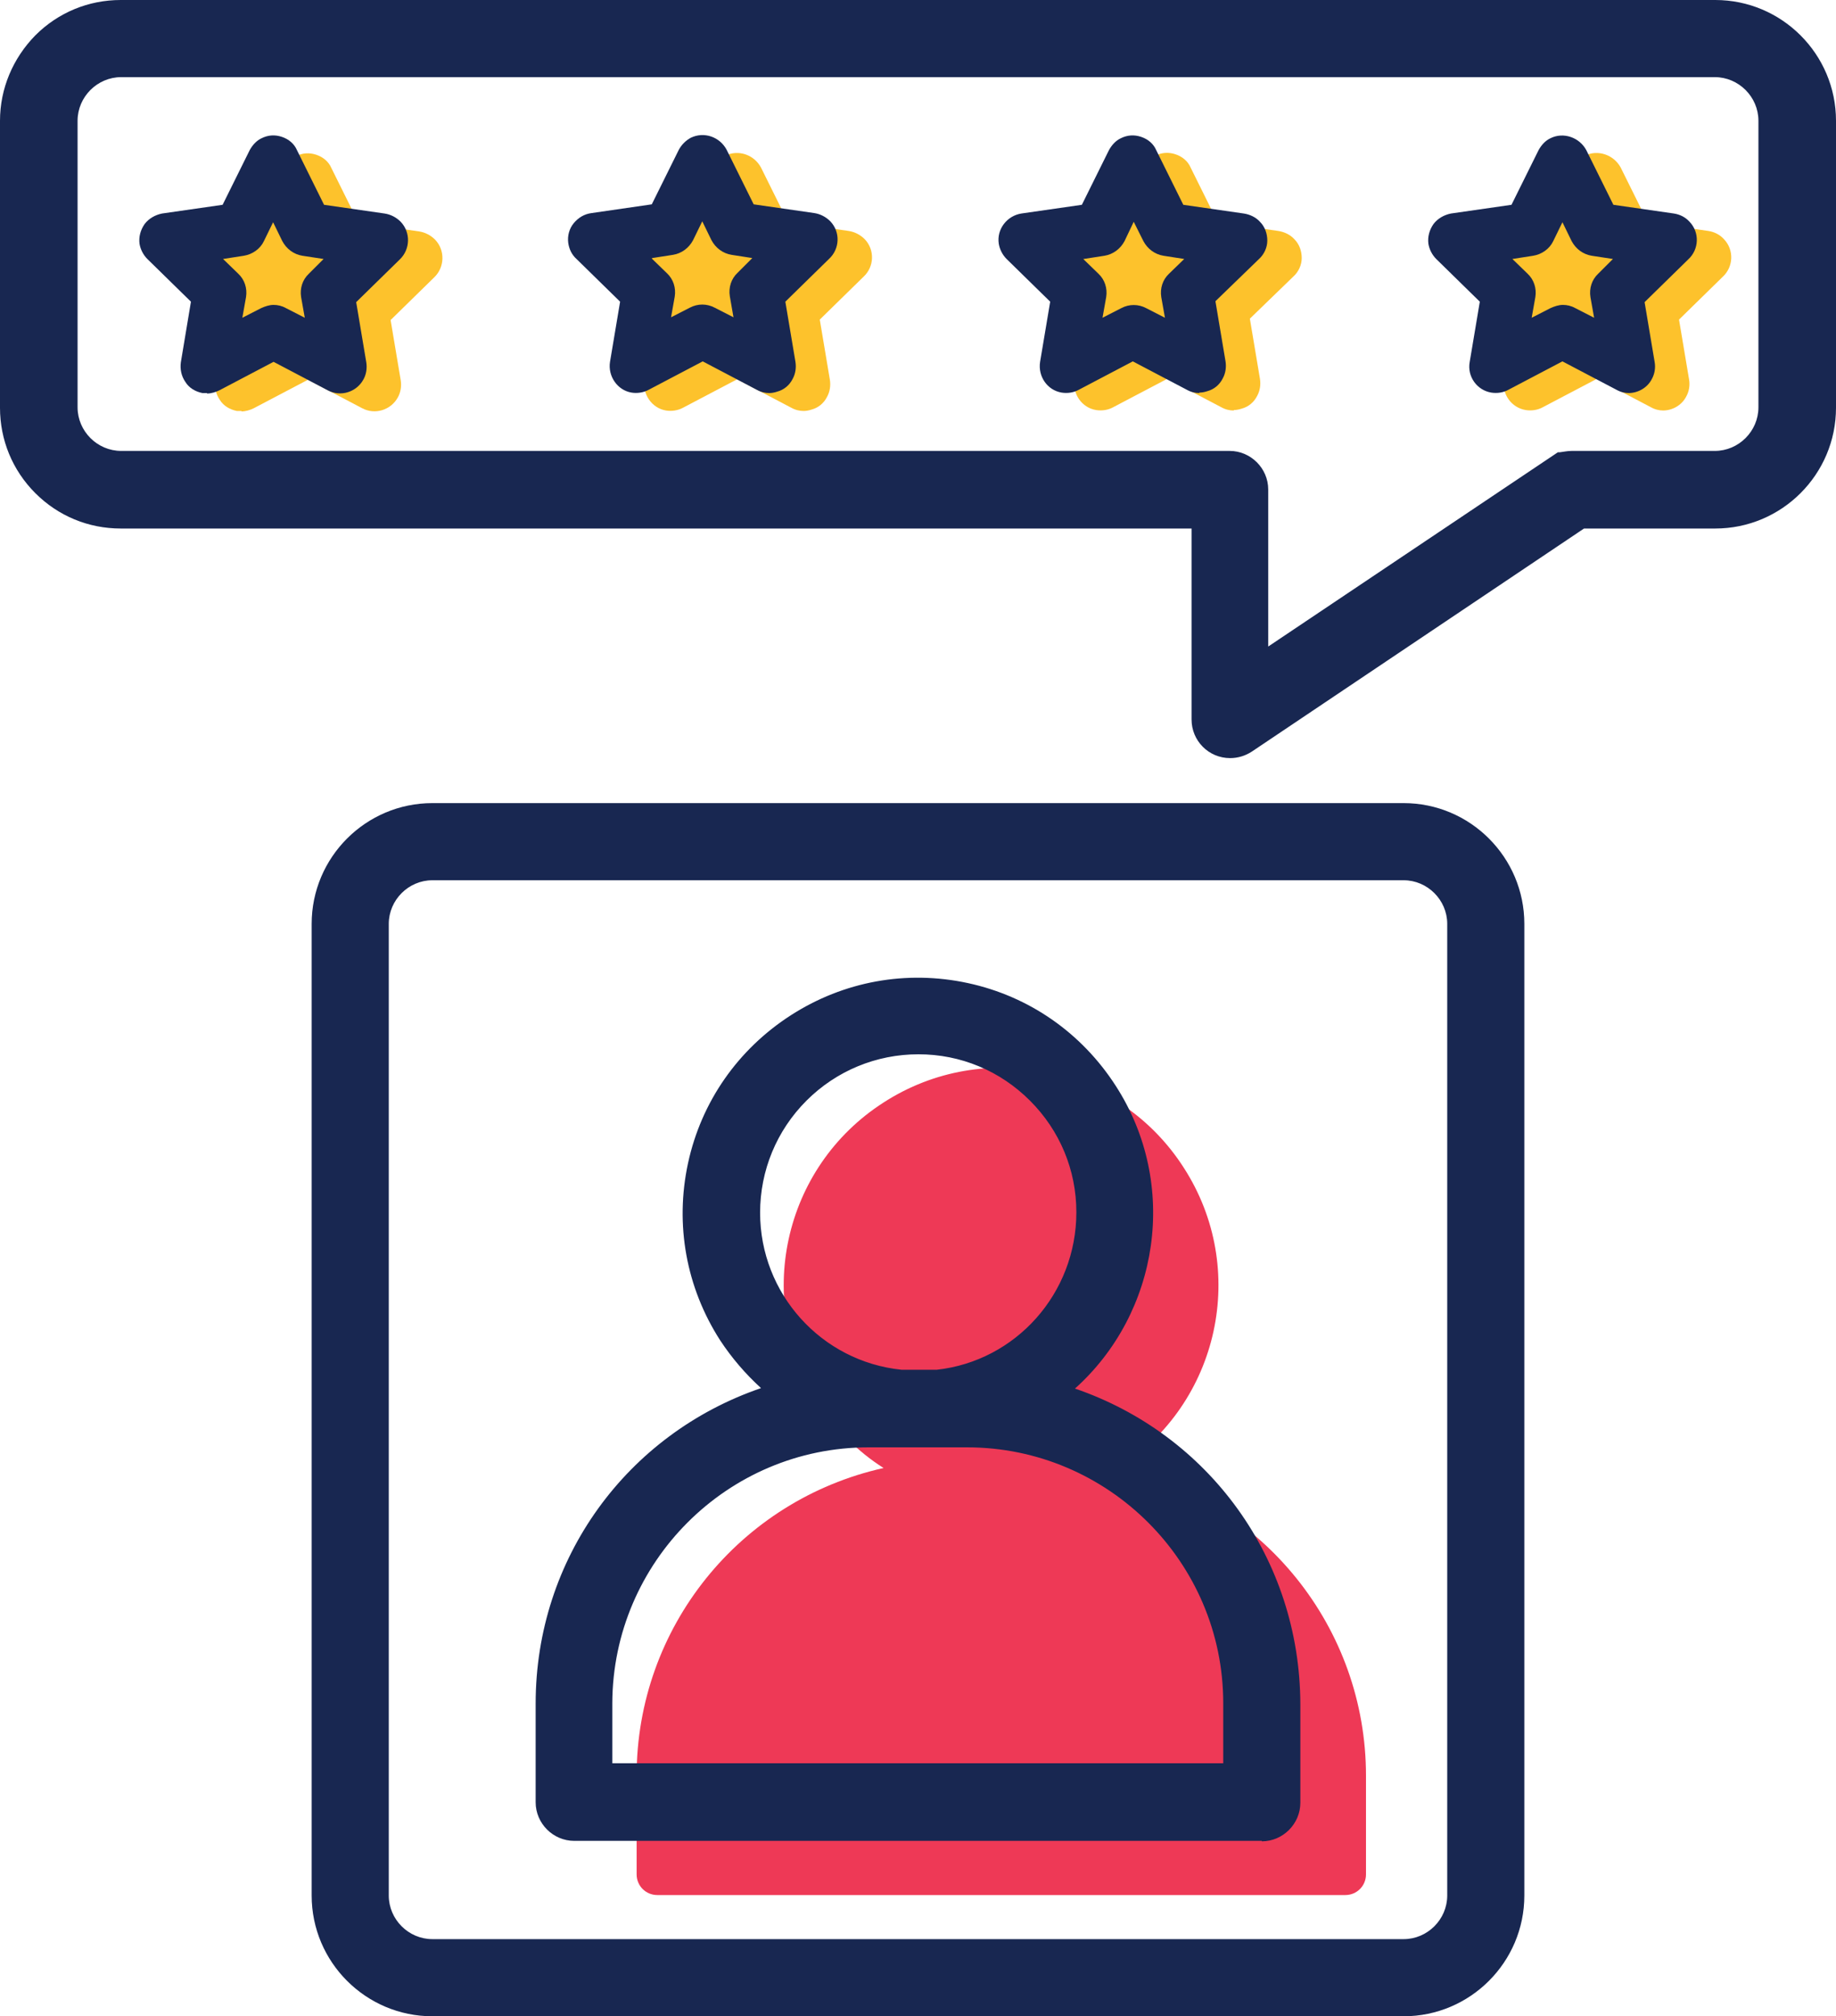
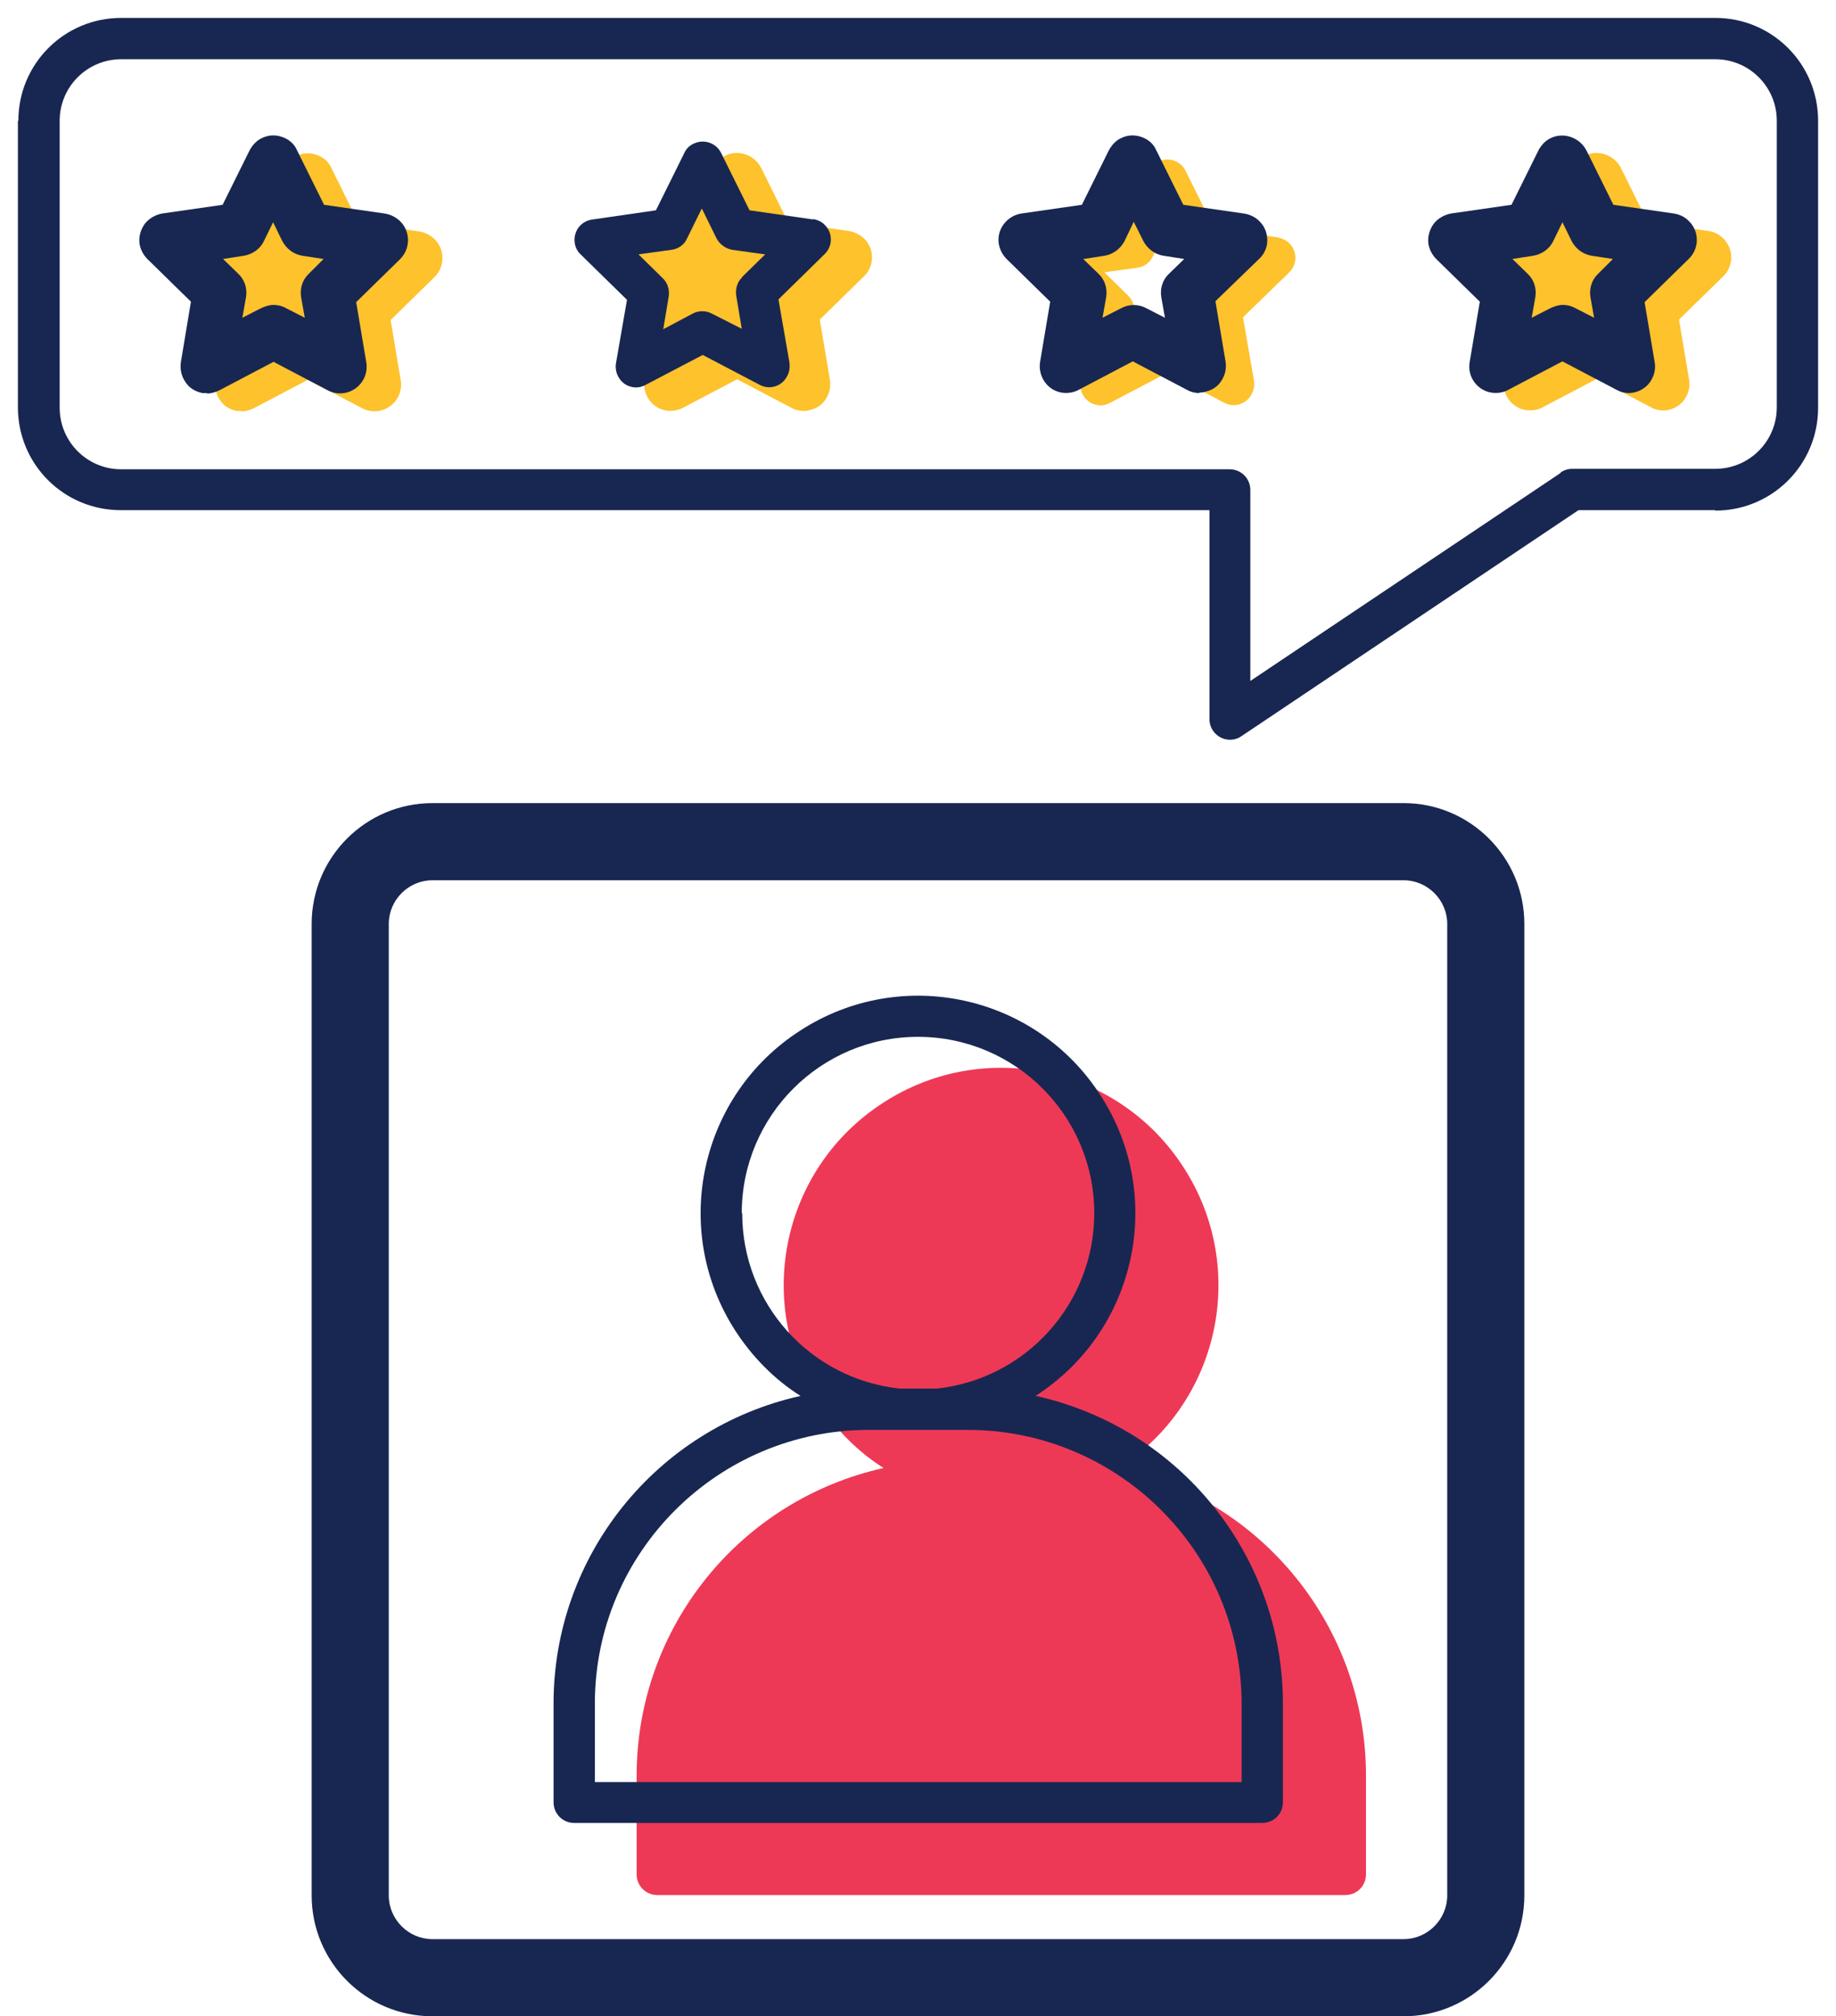
<svg xmlns="http://www.w3.org/2000/svg" id="Layer_1" data-name="Layer 1" viewBox="0 0 40 43.91">
  <defs>
    <style> .cls-1 { fill: #ee3956; } .cls-2 { fill: #fdc22c; } .cls-3 { fill: #182751; } </style>
  </defs>
  <g>
    <path class="cls-1" d="M24.37,31.97c2.2-1.41,2.84-4.34,1.42-6.54-1.41-2.2-4.34-2.84-6.54-1.42-2.2,1.41-2.84,4.34-1.42,6.54,.37,.57,.85,1.06,1.42,1.42-3.14,.7-5.38,3.48-5.38,6.7v2.15c0,.25,.2,.45,.45,.45h14.99c.25,0,.45-.2,.45-.45v-2.15c0-3.22-2.24-6-5.38-6.7Z" />
    <path class="cls-1" d="M21.8,23.65c-.82,0-1.63,.24-2.34,.69-.98,.63-1.65,1.6-1.9,2.73-.25,1.13-.04,2.29,.59,3.27,.33,.52,.79,.97,1.31,1.31l.8,.51-.93,.21c-2.98,.66-5.07,3.26-5.07,6.32v2.15l15.04,.05,.05-2.2c0-3.05-2.09-5.65-5.07-6.32l-.92-.21,.79-.51c2.01-1.29,2.6-3.98,1.31-6-.63-.98-1.6-1.65-2.73-1.89-.31-.07-.62-.1-.93-.1Zm7.45,17.12H14.37v-2.1c0-3.5,2.86-6.36,6.37-6.36h2.15c3.51,0,6.36,2.86,6.36,6.36v2.1Zm-7.84-8.57c-2.2-.23-3.83-2.04-3.83-4.21h0c0-2.34,1.9-4.24,4.23-4.24h0c2.33,0,4.23,1.9,4.23,4.23,0,2.17-1.63,3.98-3.79,4.21h-.85Z" />
  </g>
  <g>
    <path class="cls-3" d="M22.56,30.4c2.2-1.41,2.84-4.34,1.42-6.54-1.41-2.2-4.34-2.84-6.54-1.42-2.2,1.41-2.84,4.34-1.42,6.54,.37,.57,.85,1.06,1.42,1.42-3.14,.7-5.38,3.48-5.38,6.7v2.15c0,.25,.2,.45,.45,.45h14.99c.25,0,.45-.2,.45-.45v-2.15c0-3.22-2.24-6-5.38-6.7Zm-6.4-3.98c0-2.12,1.72-3.84,3.84-3.84,2.12,0,3.84,1.72,3.84,3.84,0,1.96-1.48,3.61-3.43,3.82h-.81c-1.95-.21-3.43-1.85-3.43-3.82Zm10.88,12.39H12.96v-1.71c0-3.29,2.68-5.96,5.97-5.96h2.15c3.29,0,5.97,2.67,5.97,5.97v1.7Z" />
-     <path class="cls-3" d="M27.49,40.09H12.51c-.46,0-.84-.38-.84-.84v-2.15c0-3.16,1.99-5.87,4.91-6.87-.34-.31-.64-.66-.89-1.04-.74-1.15-.99-2.52-.7-3.86,.29-1.34,1.09-2.48,2.24-3.22,1.15-.74,2.52-.99,3.86-.7,1.34,.29,2.48,1.09,3.22,2.24,1.38,2.14,.95,4.94-.89,6.59,2.92,1,4.9,3.71,4.91,6.87v2.15c0,.46-.38,.84-.84,.84Zm-7.5-18.02c-.82,0-1.63,.24-2.34,.69-.98,.63-1.65,1.6-1.9,2.73-.25,1.13-.04,2.29,.59,3.27,.33,.52,.79,.97,1.31,1.31l.8,.51-.93,.21c-2.98,.66-5.07,3.26-5.07,6.32v2.15l15.04,.05,.05-2.2c0-3.05-2.09-5.65-5.07-6.32l-.92-.21,.79-.51c2.01-1.29,2.6-3.98,1.31-6-.63-.98-1.6-1.65-2.73-1.89-.31-.07-.62-.1-.93-.1Zm7.45,17.12H12.56v-2.1c0-3.5,2.86-6.36,6.37-6.36h2.15c3.51,0,6.36,2.86,6.36,6.36v2.1Zm-14.09-.79h13.3v-1.31c0-3.07-2.51-5.57-5.58-5.57h-2.15c-3.07,0-5.57,2.5-5.58,5.57v1.31Zm6.25-7.78c-2.2-.23-3.83-2.04-3.83-4.21h0c0-2.34,1.9-4.24,4.23-4.24h0c2.33,0,4.23,1.9,4.23,4.23,0,2.17-1.63,3.98-3.79,4.21h-.85Zm-3.04-4.21c0,1.76,1.33,3.24,3.08,3.42h.77c1.72-.19,3.04-1.66,3.04-3.43,0-.92-.36-1.78-1.01-2.43-.65-.65-1.51-1.01-2.43-1.01h0c-.92,0-1.79,.36-2.44,1.01s-1.01,1.52-1.01,2.44h0Z" />
  </g>
  <g>
    <path class="cls-3" d="M9.42,17.88c-1.24,0-2.24,1-2.24,2.24v21.16c0,1.24,1,2.24,2.24,2.24H30.58c1.24,0,2.24-1,2.24-2.24V20.12c0-1.24-1-2.24-2.24-2.24H9.42Zm22.5,2.24v21.16c0,.74-.6,1.34-1.34,1.34H9.42c-.74,0-1.34-.6-1.34-1.34V20.12c0-.74,.6-1.34,1.34-1.34H30.58c.74,0,1.34,.6,1.34,1.34h0Z" />
-     <path class="cls-3" d="M30.58,43.91H9.42c-1.45,0-2.63-1.18-2.63-2.63V20.12c0-1.45,1.18-2.63,2.63-2.63H30.58c1.45,0,2.63,1.18,2.63,2.63v21.16c0,1.45-1.18,2.63-2.63,2.63ZM9.42,18.27c-1.02,0-1.84,.83-1.84,1.84v21.16c0,1.02,.83,1.84,1.84,1.84H30.58c1.02,0,1.84-.83,1.84-1.84V20.12c0-1.02-.83-1.84-1.84-1.84H9.42Zm21.16,24.74H9.42c-.96,0-1.74-.78-1.74-1.74V20.12c0-.96,.78-1.74,1.74-1.74H30.58c.82,0,1.51,.57,1.69,1.34h.05v21.55c0,.96-.78,1.74-1.73,1.74ZM9.42,19.17c-.52,0-.95,.43-.95,.95v21.16c0,.52,.43,.95,.95,.95H30.58c.52,0,.95-.43,.95-.95V20.12c0-.52-.43-.95-.95-.95H9.42Z" />
+     <path class="cls-3" d="M30.58,43.91H9.42c-1.45,0-2.63-1.18-2.63-2.63V20.12c0-1.45,1.18-2.63,2.63-2.63H30.58c1.45,0,2.63,1.18,2.63,2.63v21.16c0,1.45-1.18,2.63-2.63,2.63ZM9.42,18.27c-1.02,0-1.84,.83-1.84,1.84v21.16c0,1.02,.83,1.84,1.84,1.84H30.58c1.02,0,1.84-.83,1.84-1.84V20.12c0-1.02-.83-1.84-1.84-1.84Zm21.16,24.74H9.42c-.96,0-1.74-.78-1.74-1.74V20.12c0-.96,.78-1.74,1.74-1.74H30.58c.82,0,1.51,.57,1.69,1.34h.05v21.55c0,.96-.78,1.74-1.73,1.74ZM9.42,19.17c-.52,0-.95,.43-.95,.95v21.16c0,.52,.43,.95,.95,.95H30.58c.52,0,.95-.43,.95-.95V20.12c0-.52-.43-.95-.95-.95H9.42Z" />
  </g>
  <g>
    <path class="cls-2" d="M9.11,5.17l-1.39-.2-.62-1.25c-.11-.22-.38-.31-.6-.2-.09,.04-.16,.11-.2,.2l-.62,1.25-1.39,.2c-.24,.04-.41,.26-.38,.51,.01,.1,.06,.19,.13,.26l1,.98-.23,1.39c-.04,.24,.12,.48,.36,.52,.1,.02,.2,0,.29-.05l1.24-.65,1.24,.65c.22,.12,.49,.03,.6-.19,.05-.09,.06-.19,.05-.29l-.24-1.38,1-.98c.18-.17,.19-.45,.02-.63-.07-.08-.16-.12-.27-.14Z" />
    <path class="cls-2" d="M5.26,8.95s-.07,0-.1,0c-.15-.03-.29-.11-.37-.24-.09-.13-.12-.28-.1-.43l.22-1.32-.95-.93c-.09-.09-.15-.21-.17-.33-.02-.15,.02-.3,.11-.43,.09-.12,.23-.2,.38-.23l1.32-.19,.59-1.19c.06-.11,.15-.21,.26-.26,.14-.07,.29-.08,.44-.03,.15,.05,.27,.15,.33,.29l.59,1.19,1.32,.19c.13,.02,.25,.08,.35,.18,.22,.23,.21,.6-.02,.82l-.95,.93,.22,1.31c.02,.13,0,.26-.06,.37-.15,.28-.5,.39-.78,.24l-1.18-.62-1.18,.62c-.08,.04-.18,.07-.27,.07Zm1.45-5.35s-.1,.01-.14,.03c-.06,.03-.11,.08-.14,.14l-.65,1.32-1.46,.21c-.08,.01-.16,.06-.21,.12s-.07,.15-.06,.23c0,.07,.04,.13,.09,.18l1.05,1.02-.24,1.45c-.01,.08,0,.17,.05,.24,.05,.07,.12,.12,.2,.13,.07,.01,.14,0,.2-.03l1.3-.68,1.3,.68c.15,.08,.35,.02,.43-.13,.03-.06,.04-.13,.03-.2l-.25-1.45,1.05-1.03c.13-.12,.13-.32,.02-.45-.05-.05-.12-.09-.19-.1h0l-1.45-.21-.65-1.32c-.04-.08-.1-.13-.18-.16-.03-.01-.07-.02-.1-.02Z" />
  </g>
  <g>
    <path class="cls-2" d="M18.47,5.17l-1.39-.2-.62-1.25c-.11-.22-.38-.31-.6-.2-.09,.04-.16,.11-.2,.2l-.62,1.25-1.38,.2c-.25,.03-.42,.25-.39,.5,.01,.1,.06,.2,.14,.27l1,.98-.24,1.38c-.04,.24,.12,.48,.36,.52,.1,.02,.2,0,.29-.05l1.24-.65,1.24,.65c.22,.12,.49,.03,.6-.19,.05-.09,.06-.19,.05-.29l-.24-1.38,1-.98c.18-.17,.19-.45,.02-.63-.07-.08-.16-.12-.27-.14Zm-1.55,1.26c-.11,.1-.15,.25-.13,.4l.12,.72-.65-.33c-.13-.07-.29-.07-.42,0l-.64,.34,.12-.72c.02-.15-.03-.3-.14-.4l-.52-.51,.72-.1c.15-.02,.28-.11,.34-.25l.32-.65,.32,.65c.07,.13,.19,.22,.34,.25l.72,.1-.51,.5Z" />
    <path class="cls-2" d="M17.51,8.95c-.09,0-.18-.02-.27-.07l-1.18-.62-1.18,.62c-.11,.06-.25,.08-.37,.06-.31-.05-.52-.36-.47-.67l.22-1.31-.95-.93c-.1-.09-.16-.21-.18-.35-.02-.15,.02-.31,.12-.43s.23-.2,.39-.22l1.31-.19,.59-1.19c.06-.11,.15-.2,.26-.26,.29-.14,.63-.02,.78,.26l.59,1.19,1.32,.19c.13,.02,.25,.08,.35,.18,.22,.23,.21,.6-.03,.82l-.95,.93,.22,1.31c.02,.13,0,.26-.06,.37-.07,.14-.19,.24-.34,.28-.06,.02-.12,.03-.17,.03Zm-1.45-.98l1.3,.68c.08,.04,.16,.05,.24,.02,.08-.02,.15-.08,.19-.15,.03-.06,.04-.13,.03-.2l-.25-1.45,1.05-1.03c.13-.12,.13-.32,.02-.45-.05-.05-.12-.09-.19-.1h0l-1.45-.21-.65-1.32c-.08-.16-.27-.22-.42-.14-.06,.03-.11,.08-.14,.14l-.65,1.32-1.45,.21c-.18,.02-.3,.18-.28,.35,0,.07,.04,.14,.1,.19l1.05,1.03-.25,1.45c-.03,.17,.09,.34,.26,.37,.07,.01,.14,0,.2-.03l1.3-.68Zm-1.03-.18l.17-.98c.02-.1-.02-.21-.1-.28l-.71-.7,.98-.14c.11-.01,.2-.08,.24-.17l.44-.89,.44,.89c.05,.09,.14,.16,.24,.17l.98,.14-.7,.69c-.07,.07-.11,.18-.09,.28l.17,.98-.88-.45c-.1-.05-.21-.05-.3,0l-.88,.46Z" />
  </g>
  <g>
    <path class="cls-2" d="M27.84,5.17l-1.39-.2-.62-1.25c-.11-.22-.38-.31-.6-.2-.09,.04-.16,.11-.2,.2l-.62,1.25-1.38,.2c-.24,.04-.41,.26-.38,.51,.01,.1,.06,.19,.13,.26l1,.98-.24,1.38c-.04,.24,.12,.48,.36,.52,.1,.02,.2,0,.29-.05l1.24-.65,1.24,.65c.22,.12,.49,.03,.6-.19,.05-.09,.06-.19,.05-.29l-.24-1.38,1-.97c.18-.17,.19-.45,.02-.63-.07-.08-.17-.12-.27-.14Zm-1.54,1.27c-.11,.1-.15,.25-.13,.4l.12,.72-.64-.34c-.13-.07-.29-.07-.42,0l-.64,.34,.12-.72c.02-.15-.02-.29-.13-.4l-.52-.51,.72-.1c.15-.02,.27-.11,.34-.25l.32-.65,.33,.65c.07,.13,.19,.22,.34,.25l.72,.1-.52,.51Z" />
-     <path class="cls-2" d="M26.88,8.94c-.09,0-.18-.02-.27-.07l-1.18-.62-1.18,.62c-.11,.06-.24,.08-.37,.06-.31-.05-.52-.35-.47-.67l.22-1.31-.95-.93c-.09-.09-.15-.21-.17-.33-.05-.32,.18-.61,.49-.66l1.32-.19,.59-1.19c.06-.11,.15-.21,.26-.26,.14-.07,.29-.08,.44-.03,.15,.05,.27,.15,.33,.29l.59,1.19,1.32,.19c.13,.02,.26,.08,.35,.18,.11,.11,.16,.26,.16,.41,0,.15-.07,.3-.18,.4l-.95,.92,.22,1.31c.02,.13,0,.26-.06,.37-.07,.14-.19,.24-.34,.28-.06,.02-.12,.03-.17,.03Zm-1.45-.98l1.3,.68c.07,.04,.16,.05,.24,.02,.08-.02,.15-.08,.19-.15,.03-.06,.04-.13,.03-.2l-.25-1.45,1.05-1.02c.13-.12,.13-.32,.01-.45-.05-.05-.12-.09-.19-.1h0l-1.45-.21-.65-1.32c-.04-.08-.1-.13-.18-.16-.08-.03-.17-.02-.24,.02-.06,.03-.11,.08-.14,.14l-.65,1.32-1.45,.21c-.17,.03-.29,.19-.27,.36,0,.07,.04,.13,.09,.18l1.05,1.03-.25,1.45c-.03,.17,.09,.34,.26,.37,.07,.01,.14,0,.2-.03l1.3-.68Zm1.04-.17l-.88-.46c-.09-.05-.2-.05-.29,0l-.88,.46,.17-.98c.02-.1-.02-.21-.09-.28l-.71-.69,.98-.14c.1-.02,.19-.08,.24-.17l.44-.89,.45,.89c.05,.09,.13,.16,.24,.17l.98,.14-.7,.7c-.07,.07-.11,.18-.09,.28l.17,.98Z" />
  </g>
  <g>
    <path class="cls-2" d="M37.21,5.17l-1.39-.2-.62-1.25c-.11-.22-.38-.31-.6-.2-.09,.04-.16,.11-.2,.2l-.62,1.25-1.39,.2c-.24,.04-.41,.26-.38,.51,.01,.1,.06,.19,.13,.26l1,.98-.24,1.38c-.04,.24,.12,.48,.36,.52,.1,.02,.2,0,.29-.05l1.24-.65,1.24,.65c.22,.12,.49,.03,.61-.19,.05-.09,.06-.18,.05-.28l-.24-1.38,1-.98c.18-.17,.19-.45,.02-.63-.07-.07-.16-.12-.27-.14Zm-1.55,1.26c-.11,.1-.15,.25-.13,.4l.12,.72-.64-.34c-.13-.07-.29-.07-.42,0l-.64,.34,.12-.72c.02-.15-.02-.29-.13-.4l-.52-.51,.72-.1c.15-.02,.27-.11,.34-.25l.32-.65,.32,.65c.07,.13,.19,.22,.34,.25l.72,.1-.51,.51Z" />
    <path class="cls-2" d="M36.24,8.94c-.09,0-.18-.02-.27-.07l-1.18-.62-1.18,.62c-.11,.06-.24,.08-.37,.06-.31-.05-.53-.35-.47-.67l.22-1.31-.95-.93c-.09-.09-.15-.21-.17-.33-.02-.15,.02-.3,.11-.43,.09-.12,.23-.2,.38-.23l1.32-.19,.59-1.19c.06-.11,.15-.21,.26-.26,.28-.14,.63-.02,.78,.26l.59,1.19,1.32,.19c.13,.02,.25,.08,.34,.18,.22,.23,.21,.6-.03,.82l-.95,.93,.22,1.31c.02,.12,0,.25-.06,.36-.1,.2-.31,.31-.51,.31Zm-1.45-.98l1.3,.68c.15,.08,.35,.02,.43-.13,.03-.06,.04-.13,.03-.2l-.25-1.45,1.05-1.03c.13-.12,.13-.32,.02-.45-.05-.05-.12-.09-.19-.1h0l-1.45-.21-.65-1.32c-.08-.16-.27-.22-.42-.14-.06,.03-.11,.08-.14,.14l-.65,1.32-1.46,.21c-.08,.01-.16,.06-.21,.12s-.07,.15-.06,.23c0,.07,.04,.13,.09,.18l1.05,1.03-.25,1.45c-.01,.08,0,.17,.05,.24,.05,.07,.12,.12,.2,.13,.07,.01,.14,0,.2-.03l1.3-.68Zm-1.02-.18l.17-.98c.02-.1-.02-.21-.09-.28l-.71-.69,.98-.14c.1-.02,.19-.08,.24-.17l.44-.89,.44,.89c.05,.09,.13,.16,.24,.17l.98,.14-.7,.7c-.07,.07-.11,.18-.09,.28l.17,.98-.88-.46c-.09-.05-.2-.05-.29,0l-.88,.46Z" />
  </g>
  <g>
    <path class="cls-3" d="M8.36,4.78l-1.39-.2-.62-1.25c-.11-.22-.38-.31-.6-.2-.09,.04-.16,.11-.2,.2l-.62,1.25-1.39,.2c-.24,.04-.41,.26-.38,.51,.01,.1,.06,.19,.13,.26l1,.98-.23,1.39c-.04,.24,.12,.48,.36,.52,.1,.02,.2,0,.29-.05l1.24-.65,1.24,.65c.22,.12,.49,.03,.6-.19,.05-.09,.06-.19,.05-.29l-.24-1.38,1-.98c.18-.17,.19-.45,.02-.63-.07-.08-.16-.12-.27-.14Zm-1.55,1.26c-.11,.1-.15,.25-.13,.4l.12,.72-.64-.34c-.13-.07-.29-.07-.42,0l-.64,.34,.12-.72c.02-.15-.02-.29-.13-.4l-.52-.51,.72-.1c.15-.02,.27-.11,.34-.25l.32-.65,.32,.65c.07,.13,.19,.22,.34,.25l.72,.1-.51,.51Z" />
    <path class="cls-3" d="M4.51,8.56s-.07,0-.1,0c-.15-.03-.29-.11-.37-.24-.09-.13-.12-.28-.1-.43l.22-1.32-.95-.93c-.09-.09-.15-.21-.17-.33-.02-.15,.02-.3,.11-.43,.09-.12,.23-.2,.38-.23l1.32-.19,.59-1.19c.06-.11,.15-.21,.26-.26,.14-.07,.29-.08,.44-.03,.15,.05,.27,.15,.33,.29l.59,1.19,1.32,.19c.13,.02,.25,.08,.35,.18,.22,.23,.21,.6-.02,.82l-.95,.93,.22,1.31c.02,.13,0,.26-.06,.37-.15,.28-.5,.39-.78,.24l-1.18-.62-1.18,.62c-.08,.04-.18,.07-.27,.07Zm1.45-5.35s-.1,.01-.14,.03c-.06,.03-.11,.08-.14,.14l-.65,1.32-1.46,.21c-.08,.01-.16,.06-.21,.12s-.07,.15-.06,.23c0,.07,.04,.13,.09,.18l1.05,1.02-.24,1.45c-.01,.08,0,.17,.05,.24,.05,.07,.12,.12,.2,.13,.07,.01,.14,0,.2-.03l1.3-.68,1.3,.68c.15,.08,.35,.02,.43-.13,.03-.06,.04-.13,.03-.2l-.25-1.45,1.05-1.03c.13-.12,.13-.32,.02-.45-.05-.05-.12-.09-.19-.1h0l-1.45-.21-.65-1.32c-.04-.08-.1-.13-.18-.16-.03-.01-.07-.02-.1-.02Zm-1.03,4.19l.17-.98c.02-.1-.02-.21-.09-.28l-.71-.69,.98-.14c.1-.02,.19-.08,.24-.17l.44-.89,.44,.89c.05,.09,.13,.16,.24,.17l.98,.14-.7,.7c-.07,.07-.11,.18-.09,.28l.17,.98-.88-.46c-.09-.05-.2-.05-.29,0l-.88,.46Zm1.03-.76c.09,0,.18,.02,.27,.07l.41,.21-.08-.45c-.03-.19,.03-.38,.17-.51l.32-.32-.46-.07c-.19-.03-.35-.15-.44-.32l-.2-.41-.2,.41c-.08,.17-.25,.29-.44,.32l-.45,.07,.33,.32c.14,.13,.2,.32,.17,.51l-.08,.45,.41-.21c.09-.04,.18-.07,.27-.07Z" />
  </g>
  <g>
    <path class="cls-3" d="M17.72,4.78l-1.39-.2-.62-1.25c-.11-.22-.38-.31-.6-.2-.09,.04-.16,.11-.2,.2l-.62,1.25-1.38,.2c-.25,.03-.42,.25-.39,.5,.01,.1,.06,.2,.14,.27l1,.98-.24,1.38c-.04,.24,.12,.48,.36,.52,.1,.02,.2,0,.29-.05l1.24-.65,1.24,.65c.22,.12,.49,.03,.6-.19,.05-.09,.06-.19,.05-.29l-.24-1.38,1-.98c.18-.17,.19-.45,.02-.63-.07-.08-.16-.12-.27-.14Zm-1.55,1.26c-.11,.1-.15,.25-.13,.4l.12,.72-.65-.33c-.13-.07-.29-.07-.42,0l-.64,.34,.12-.72c.02-.15-.03-.3-.14-.4l-.52-.51,.72-.1c.15-.02,.28-.11,.34-.25l.32-.65,.32,.65c.07,.13,.19,.22,.34,.25l.72,.1-.51,.5Z" />
-     <path class="cls-3" d="M16.76,8.56c-.09,0-.18-.02-.27-.07l-1.18-.62-1.18,.62c-.11,.06-.25,.08-.37,.06-.31-.05-.52-.36-.47-.67l.22-1.31-.95-.93c-.1-.09-.16-.21-.18-.35-.02-.15,.02-.31,.12-.43s.23-.2,.39-.22l1.31-.19,.59-1.19c.06-.11,.15-.2,.26-.26,.29-.14,.63-.02,.78,.26l.59,1.19,1.32,.19c.13,.02,.25,.08,.35,.18,.22,.23,.21,.6-.03,.82l-.95,.93,.22,1.31c.02,.13,0,.26-.06,.37-.07,.14-.19,.24-.34,.28-.06,.02-.12,.03-.17,.03Zm-1.45-.98l1.3,.68c.08,.04,.16,.05,.24,.02,.08-.02,.15-.08,.19-.15,.03-.06,.04-.13,.03-.2l-.25-1.45,1.05-1.03c.13-.12,.13-.32,.02-.45-.05-.05-.12-.09-.19-.1h0l-1.45-.21-.65-1.32c-.08-.16-.27-.22-.42-.14-.06,.03-.11,.08-.14,.14l-.65,1.32-1.45,.21c-.18,.02-.3,.18-.28,.35,0,.07,.04,.14,.1,.19l1.05,1.03-.25,1.45c-.03,.17,.09,.34,.26,.37,.07,.01,.14,0,.2-.03l1.3-.68Zm-1.03-.18l.17-.98c.02-.1-.02-.21-.1-.28l-.71-.7,.98-.14c.11-.01,.2-.08,.24-.17l.44-.89,.44,.89c.05,.09,.14,.16,.24,.17l.98,.14-.7,.69c-.07,.07-.11,.18-.09,.28l.17,.98-.88-.45c-.1-.05-.21-.05-.3,0l-.88,.46Zm-.08-1.77l.33,.32c.14,.13,.2,.32,.17,.51l-.08,.45,.41-.21c.17-.09,.37-.09,.54,0l.41,.21-.08-.46c-.03-.19,.03-.38,.17-.51l.32-.32-.45-.07c-.19-.03-.35-.15-.44-.32l-.2-.41-.2,.41c-.09,.17-.25,.29-.44,.32l-.45,.07Z" />
  </g>
  <g>
    <path class="cls-3" d="M27.09,4.78l-1.39-.2-.62-1.25c-.11-.22-.38-.31-.6-.2-.09,.04-.16,.11-.2,.2l-.62,1.25-1.38,.2c-.24,.04-.41,.26-.38,.51,.01,.1,.06,.19,.13,.26l1,.98-.24,1.38c-.04,.24,.12,.48,.36,.52,.1,.02,.2,0,.29-.05l1.24-.65,1.24,.65c.22,.12,.49,.03,.6-.19,.05-.09,.06-.19,.05-.29l-.24-1.38,1-.97c.18-.17,.19-.45,.02-.63-.07-.08-.17-.12-.27-.14Zm-1.54,1.27c-.11,.1-.15,.25-.13,.4l.12,.72-.64-.34c-.13-.07-.29-.07-.42,0l-.64,.34,.12-.72c.02-.15-.02-.29-.13-.4l-.52-.51,.72-.1c.15-.02,.27-.11,.34-.25l.32-.65,.33,.65c.07,.13,.19,.22,.34,.25l.72,.1-.52,.51Z" />
    <path class="cls-3" d="M26.13,8.56c-.09,0-.18-.02-.27-.07l-1.18-.62-1.18,.62c-.11,.06-.24,.08-.37,.06-.31-.05-.52-.35-.47-.67l.22-1.31-.95-.93c-.09-.09-.15-.21-.17-.33-.05-.32,.18-.61,.49-.66l1.32-.19,.59-1.19c.06-.11,.15-.21,.26-.26,.14-.07,.29-.08,.44-.03,.15,.05,.27,.15,.33,.29l.59,1.19,1.32,.19c.13,.02,.26,.08,.35,.18,.11,.11,.16,.26,.16,.41,0,.15-.07,.3-.18,.4l-.95,.92,.22,1.31c.02,.13,0,.26-.06,.37-.07,.14-.19,.24-.34,.28-.06,.02-.12,.03-.17,.03Zm-1.45-.98l1.3,.68c.07,.04,.16,.05,.24,.02,.08-.02,.15-.08,.19-.15,.03-.06,.04-.13,.03-.2l-.25-1.45,1.05-1.02c.13-.12,.13-.32,.01-.45-.05-.05-.12-.09-.19-.1h0l-1.45-.21-.65-1.32c-.04-.08-.1-.13-.18-.16-.08-.03-.17-.02-.24,.02-.06,.03-.11,.08-.14,.14l-.65,1.32-1.45,.21c-.17,.03-.29,.19-.27,.36,0,.07,.04,.13,.09,.18l1.05,1.03-.25,1.45c-.03,.17,.09,.34,.26,.37,.07,.01,.14,0,.2-.03l1.3-.68Zm1.04-.17l-.88-.46c-.09-.05-.2-.05-.29,0l-.88,.46,.17-.98c.02-.1-.02-.21-.09-.28l-.71-.69,.98-.14c.1-.02,.19-.08,.24-.17l.44-.89,.45,.89c.05,.09,.13,.16,.24,.17l.98,.14-.7,.7c-.07,.07-.11,.18-.09,.28l.17,.98Zm-2.12-1.77l.33,.32c.14,.13,.2,.32,.17,.51l-.08,.45,.41-.21c.17-.09,.37-.09,.54,0l.41,.21-.08-.45c-.03-.19,.03-.38,.17-.51l.33-.32-.45-.07c-.19-.03-.35-.15-.44-.32l-.21-.42-.2,.42c-.09,.17-.25,.29-.44,.32l-.45,.07Z" />
  </g>
  <g>
    <path class="cls-3" d="M36.46,4.78l-1.39-.2-.62-1.25c-.11-.22-.38-.31-.6-.2-.09,.04-.16,.11-.2,.2l-.62,1.25-1.39,.2c-.24,.04-.41,.26-.38,.51,.01,.1,.06,.19,.13,.26l1,.98-.24,1.38c-.04,.24,.12,.48,.36,.52,.1,.02,.2,0,.29-.05l1.24-.65,1.24,.65c.22,.12,.49,.03,.61-.19,.05-.09,.06-.18,.05-.28l-.24-1.38,1-.98c.18-.17,.19-.45,.02-.63-.07-.07-.16-.12-.27-.14Zm-1.55,1.26c-.11,.1-.15,.25-.13,.4l.12,.72-.64-.34c-.13-.07-.29-.07-.42,0l-.64,.34,.12-.72c.02-.15-.02-.29-.13-.4l-.52-.51,.72-.1c.15-.02,.27-.11,.34-.25l.32-.65,.32,.65c.07,.13,.19,.22,.34,.25l.72,.1-.51,.51Z" />
    <path class="cls-3" d="M35.49,8.56c-.09,0-.18-.02-.27-.07l-1.18-.62-1.18,.62c-.11,.06-.24,.08-.37,.06-.31-.05-.53-.35-.47-.67l.22-1.31-.95-.93c-.09-.09-.15-.21-.17-.33-.02-.15,.02-.3,.11-.43,.09-.12,.23-.2,.38-.23l1.32-.19,.59-1.19c.06-.11,.15-.21,.26-.26,.28-.14,.63-.02,.78,.26l.59,1.19,1.32,.19c.13,.02,.25,.08,.34,.18,.22,.23,.21,.6-.03,.82l-.95,.93,.22,1.31c.02,.12,0,.25-.06,.36-.1,.2-.31,.31-.51,.31Zm-1.45-.98l1.3,.68c.15,.08,.35,.02,.43-.13,.03-.06,.04-.13,.03-.2l-.25-1.45,1.05-1.03c.13-.12,.13-.32,.02-.45-.05-.05-.12-.09-.19-.1h0l-1.45-.21-.65-1.32c-.08-.16-.27-.22-.42-.14-.06,.03-.11,.08-.14,.14l-.65,1.32-1.46,.21c-.08,.01-.16,.06-.21,.12s-.07,.15-.06,.23c0,.07,.04,.13,.09,.18l1.05,1.03-.25,1.45c-.01,.08,0,.17,.05,.24,.05,.07,.12,.12,.2,.13,.07,.01,.14,0,.2-.03l1.3-.68Zm-1.02-.18l.17-.98c.02-.1-.02-.21-.09-.28l-.71-.69,.98-.14c.1-.02,.19-.08,.24-.17l.44-.89,.44,.89c.05,.09,.13,.16,.24,.17l.98,.14-.7,.7c-.07,.07-.11,.18-.09,.28l.17,.98-.88-.46c-.09-.05-.2-.05-.29,0l-.88,.46Zm1.03-.76c.09,0,.18,.02,.27,.07l.41,.21-.08-.45c-.03-.19,.03-.38,.17-.51l.32-.32-.46-.07c-.19-.03-.35-.15-.44-.32l-.2-.41-.2,.41c-.08,.17-.25,.29-.44,.32l-.45,.07,.33,.32c.14,.13,.2,.32,.17,.51l-.08,.45,.41-.21c.09-.04,.18-.07,.27-.07Z" />
  </g>
  <g>
    <path class="cls-3" d="M37.37,11.12c1.24,0,2.24-1,2.24-2.24V2.63c0-1.24-1-2.24-2.24-2.24H2.64c-1.24,0-2.24,1-2.24,2.24H.39v6.24c0,1.24,1,2.24,2.24,2.24H26.35v4.55c0,.25,.2,.45,.45,.45,.09,0,.18-.03,.25-.08l7.34-4.92h2.98Zm-3.37-.82l-6.76,4.53v-4.16c0-.25-.2-.45-.45-.45H2.64c-.74,0-1.34-.6-1.34-1.34V2.63c0-.74,.6-1.34,1.34-1.34H37.37c.74,0,1.34,.6,1.34,1.34v6.24c0,.74-.6,1.34-1.34,1.34h-3.12c-.09,0-.18,.03-.25,.08h0Z" />
-     <path class="cls-3" d="M26.8,16.51c-.47,0-.84-.38-.84-.84v-4.16H2.63c-.7,0-1.36-.27-1.86-.77-.5-.5-.77-1.16-.77-1.86V2.63C0,1.93,.28,1.27,.77,.77,1.27,.27,1.93,0,2.63,0H37.37c1.45,0,2.63,1.18,2.63,2.63v6.25c0,1.45-1.18,2.63-2.63,2.63h-2.86l-7.24,4.86c-.14,.09-.3,.14-.47,.14ZM2.64,10.72H26.74v4.95l7.52-4.94h3.1c1.02,0,1.84-.83,1.84-1.85V2.63c0-1.02-.83-1.84-1.84-1.84H2.63c-.49,0-.96,.19-1.3,.54-.35,.35-.54,.81-.54,1.3v6.24c0,.49,.19,.96,.54,1.3,.35,.35,.81,.54,1.3,.54h0Zm24.21,4.84v-4.9l-24.21-.05c-.96,0-1.74-.78-1.74-1.74V2.63c0-.96,.78-1.74,1.74-1.74H37.37c.96,0,1.74,.78,1.74,1.74v6.25c0,.96-.78,1.74-1.74,1.74h-3.12l-.17,.12h-.02l-7.22,4.83ZM2.64,1.68c-.52,0-.95,.43-.95,.95v6.24c0,.52,.43,.95,.95,.95H26.79c.46,0,.84,.38,.84,.84v3.42l6.31-4.23h.04c.08-.01,.17-.03,.26-.03h3.12c.52,0,.95-.43,.95-.95V2.63c0-.52-.43-.95-.95-.95H2.64Z" />
  </g>
</svg>